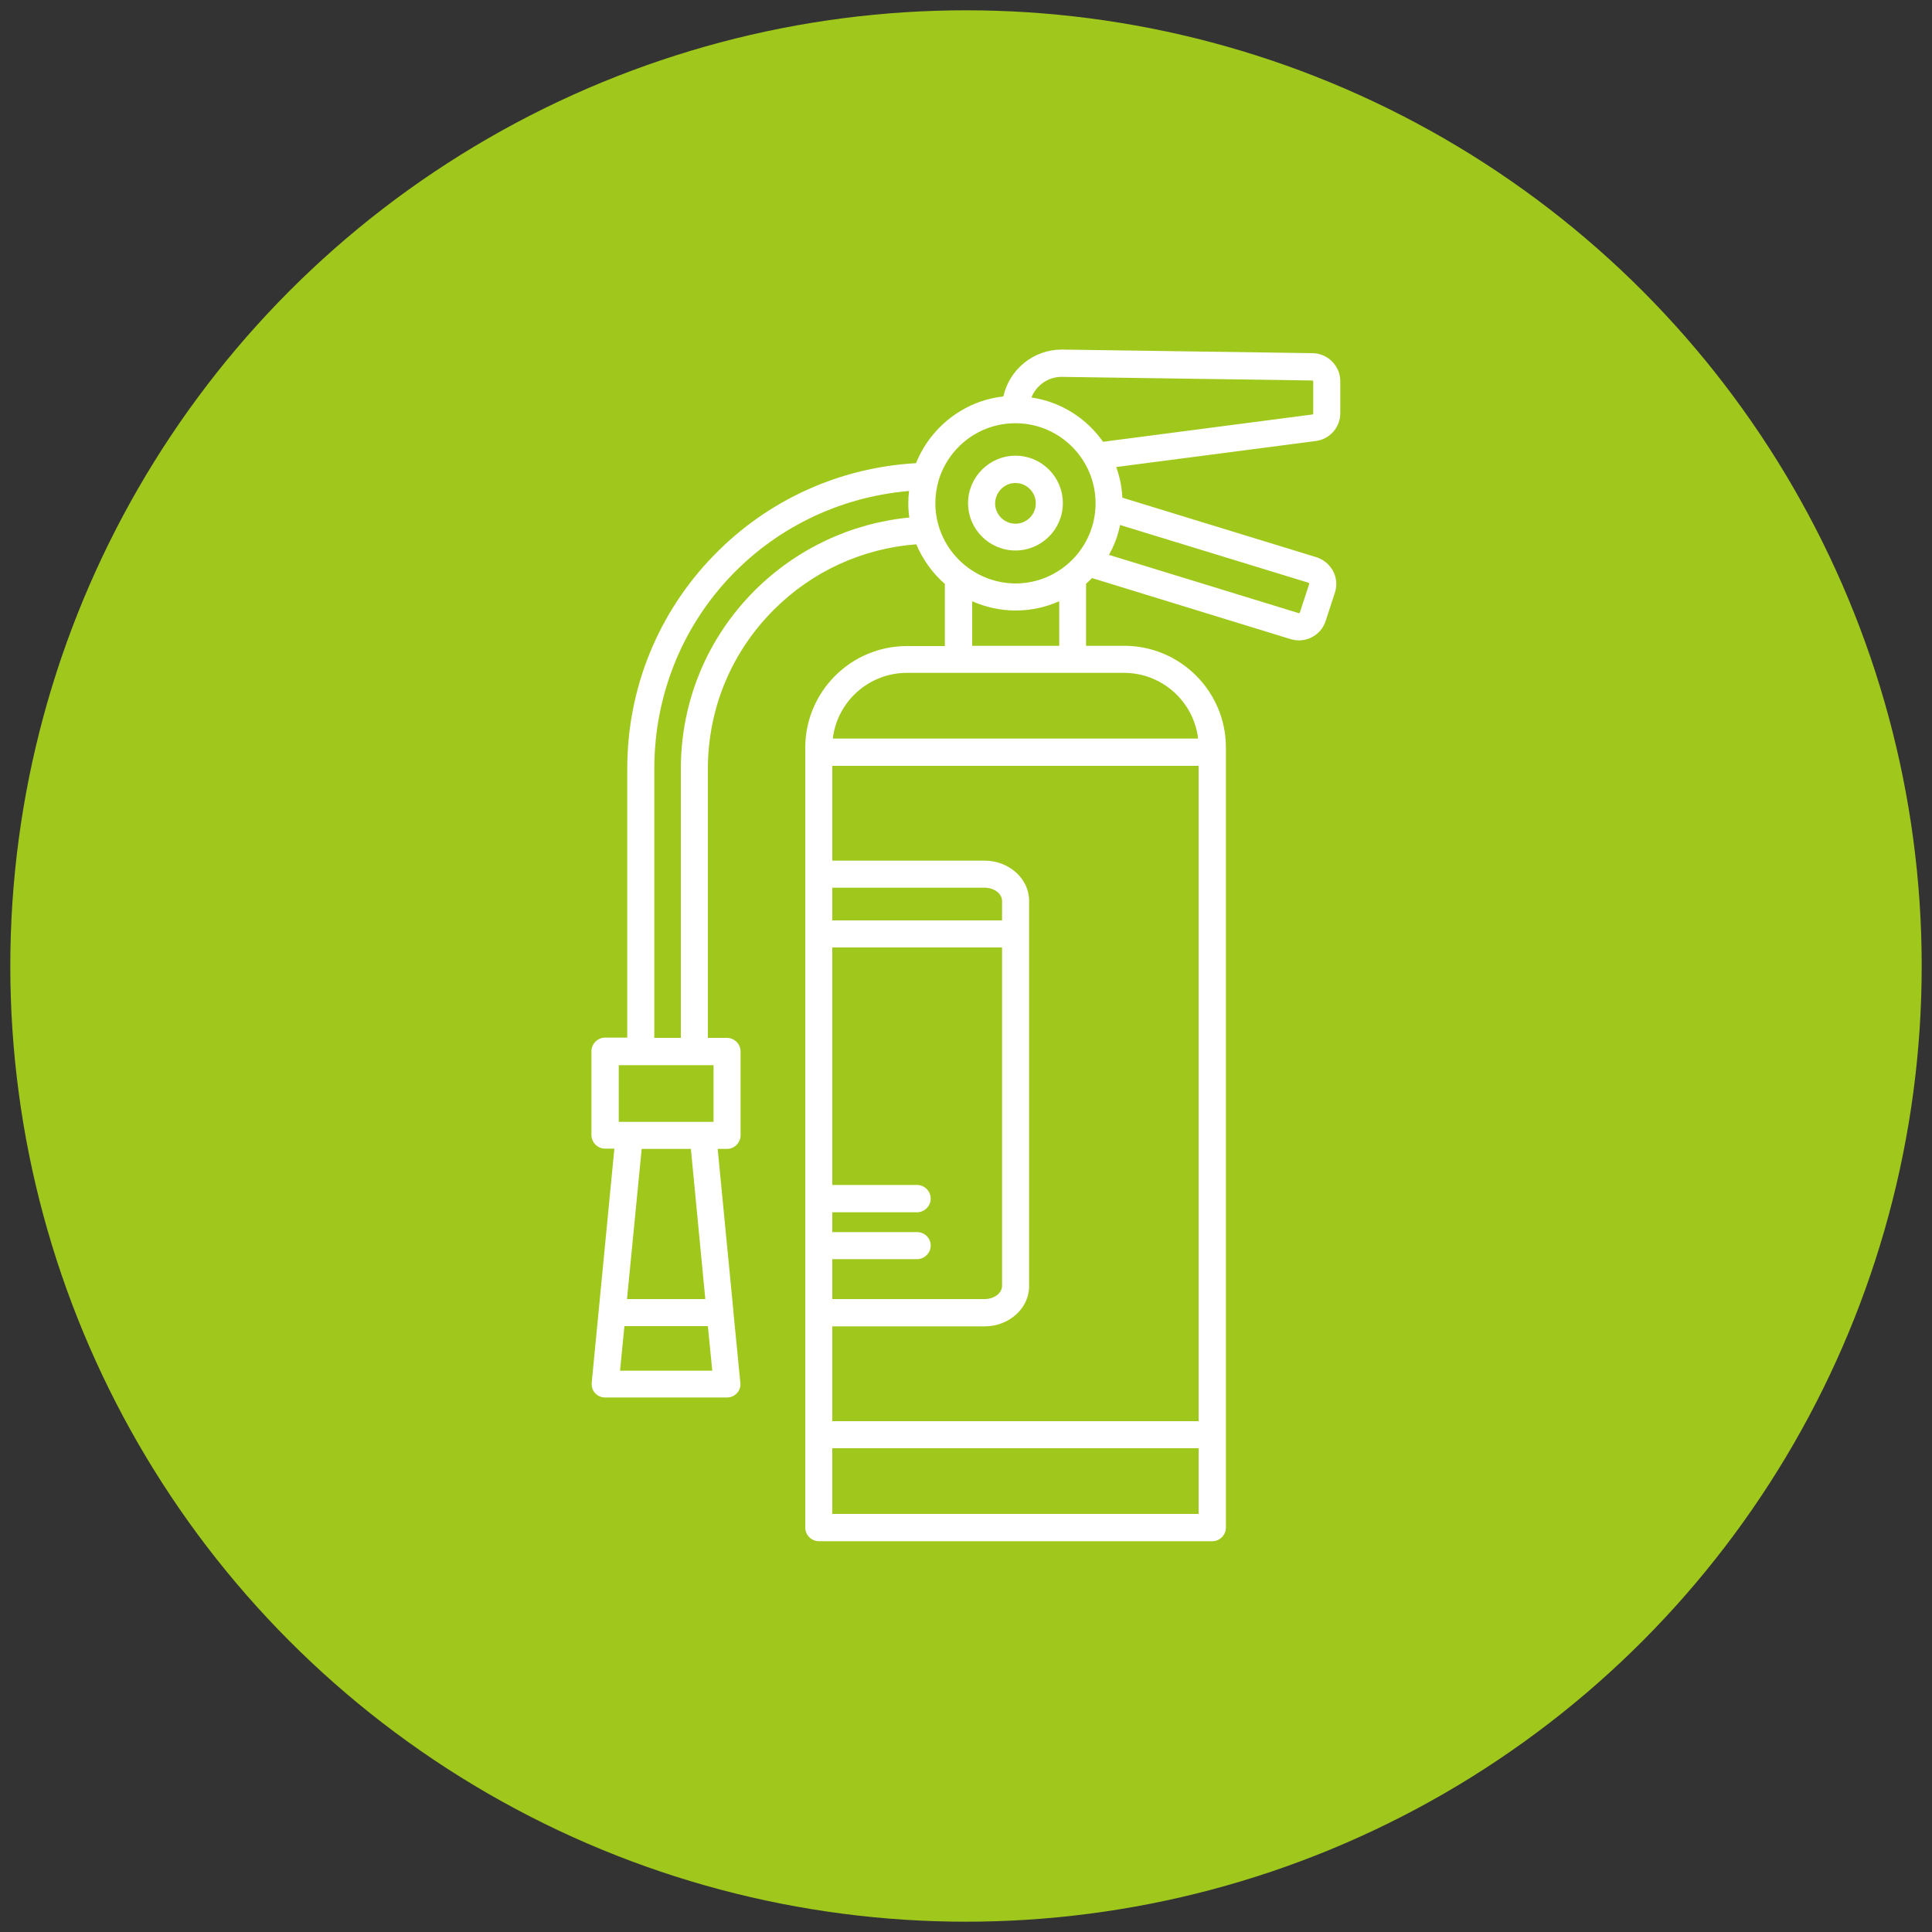
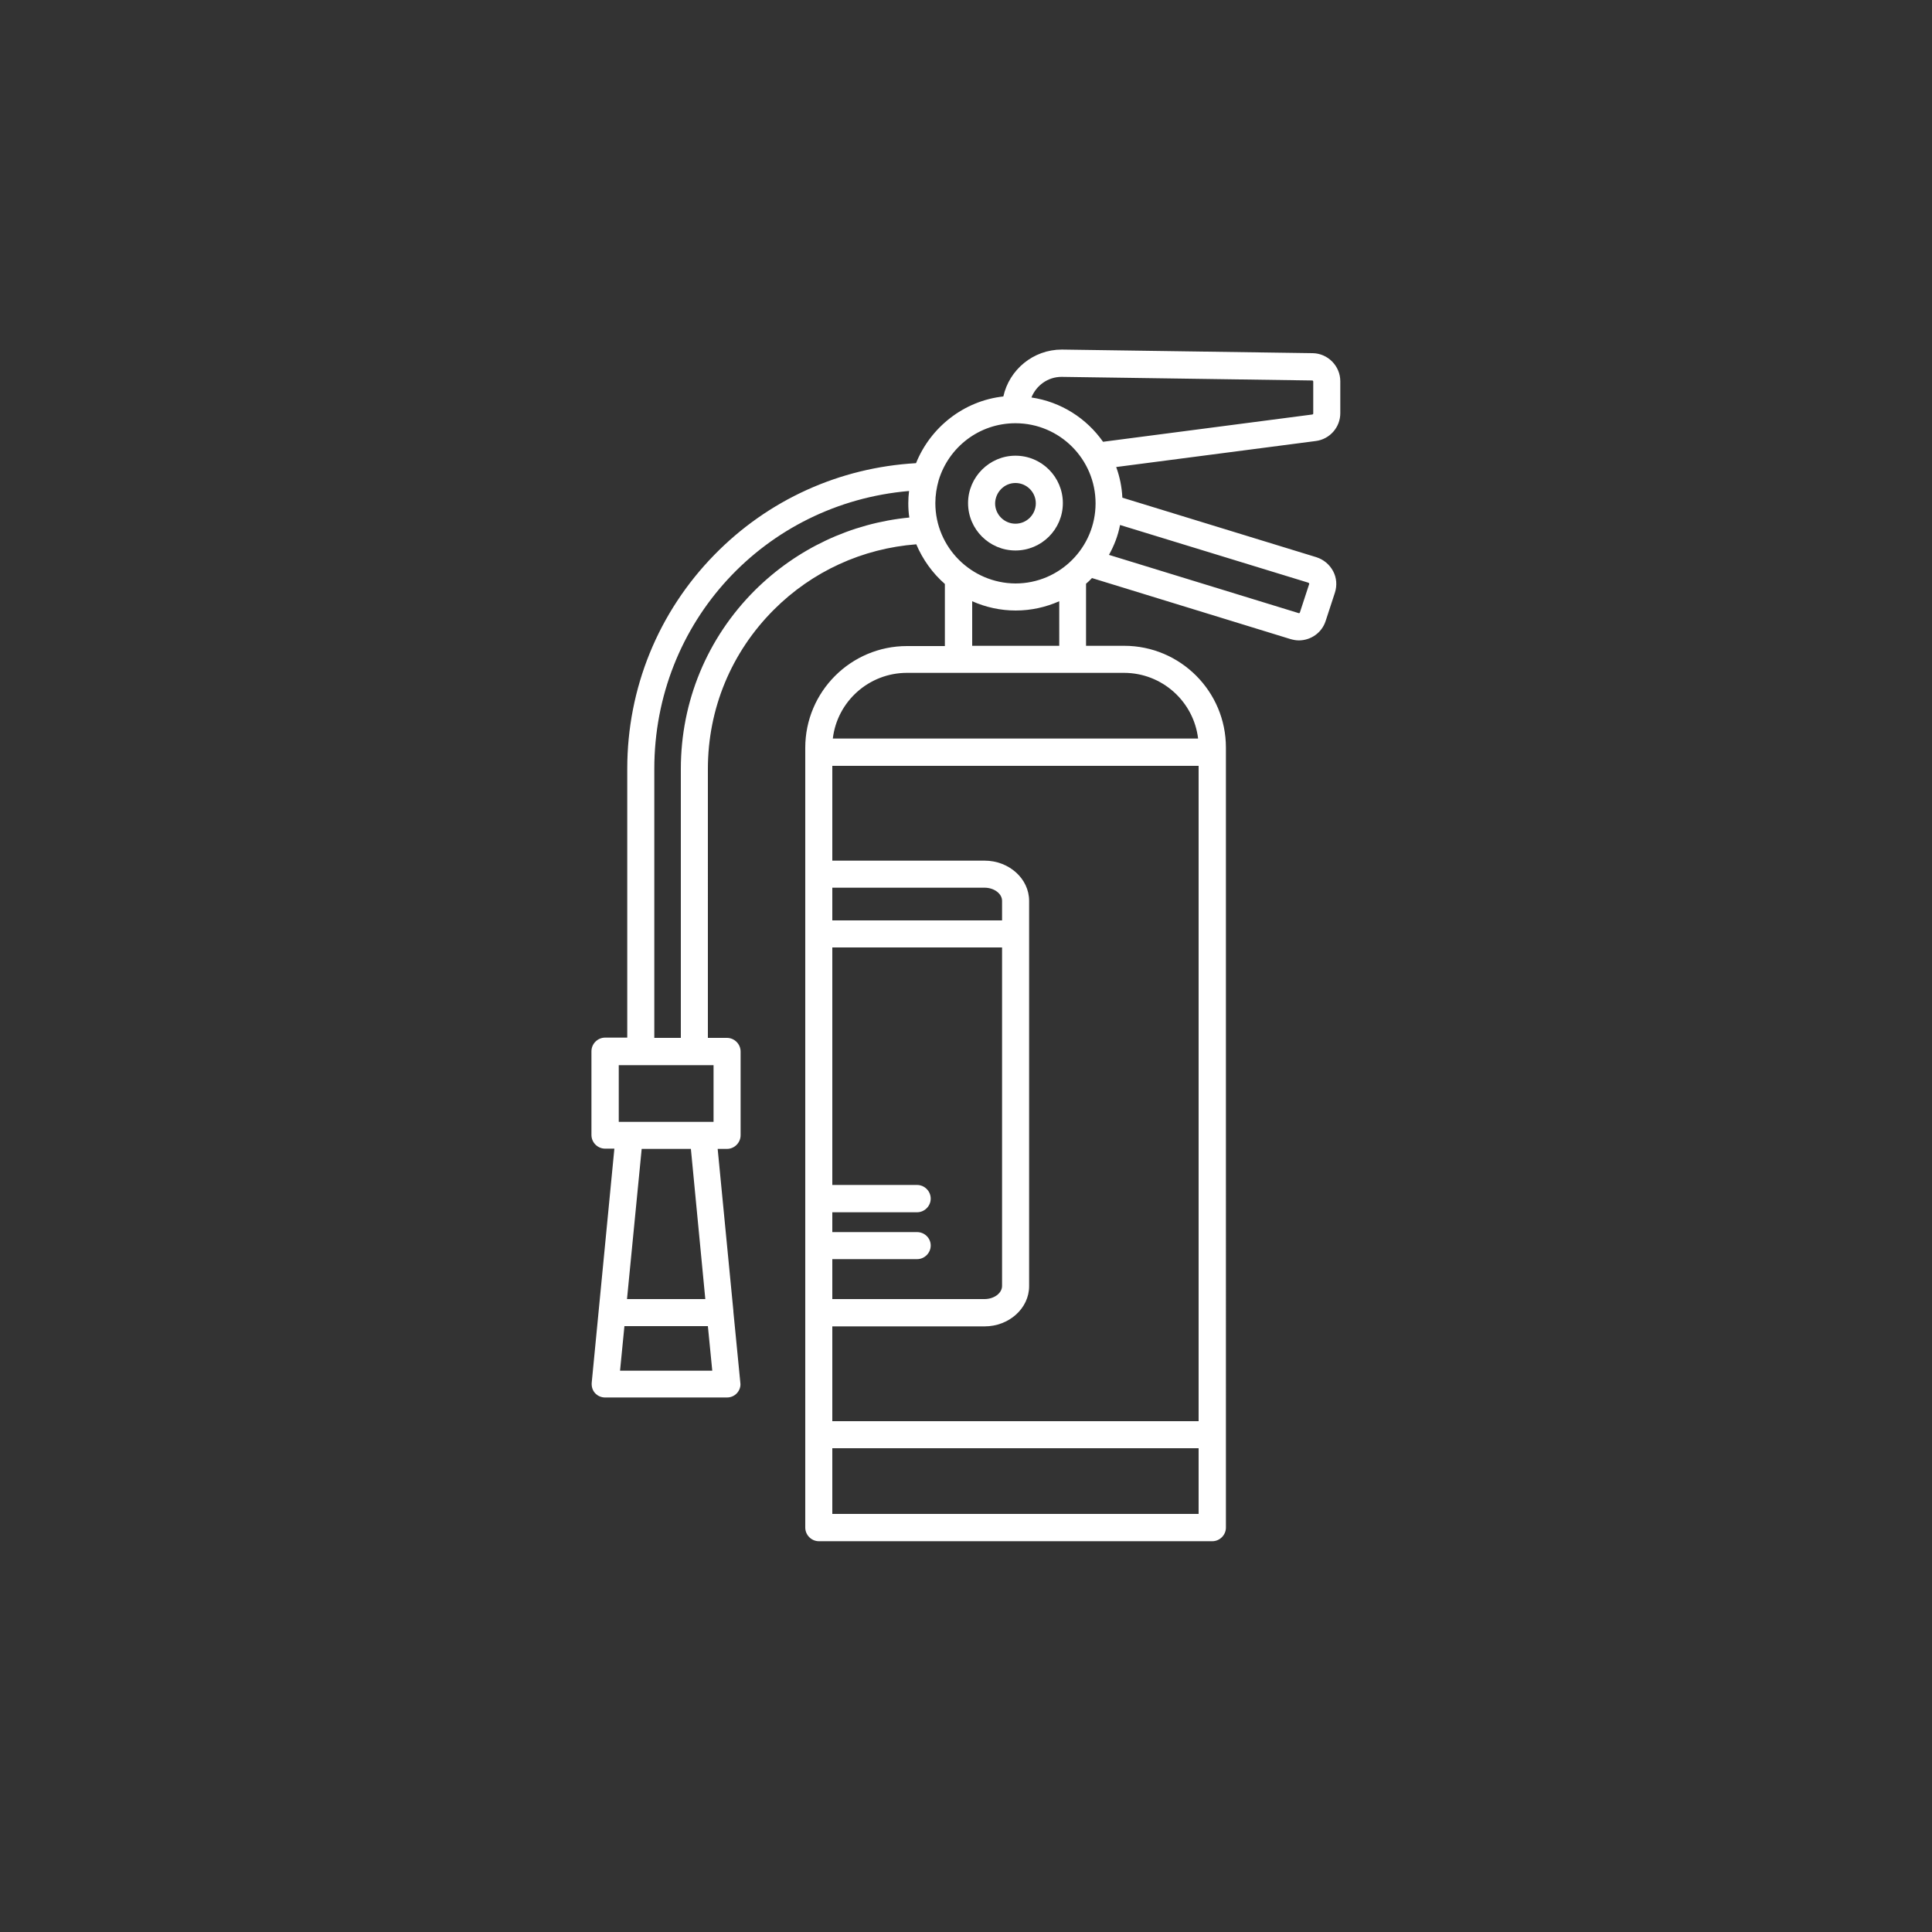
<svg xmlns="http://www.w3.org/2000/svg" version="1.1" x="0px" y="0px" viewBox="0 0 750 750" style="enable-background:new 0 0 750 750;" xml:space="preserve">
  <rect x="0" y="0" width="750" height="750" fill="#333333" stroke="none" />
  <style type="text/css">
	.st0{fill:#A0C81C;}
	.st1{fill:#FFFFFF;}
</style>
  <g id="Layer_1">
-     <circle class="st0" cx="375" cy="375" r="371" />
-   </g>
+     </g>
  <g id="Layer_2">
    <g>
-       <path class="st1" d="M394.2,213.7c10.1,0,18.4-8.2,18.4-18.4c0-10.1-8.2-18.4-18.4-18.4c-10.1,0-18.4,8.3-18.4,18.4    C375.8,205.5,384.1,213.7,394.2,213.7z M394.2,187.5c4.3,0,7.9,3.5,7.9,7.9c0,4.3-3.5,7.9-7.9,7.9c-4.3,0-7.9-3.5-7.9-7.9    C386.4,191,389.9,187.5,394.2,187.5z" />
+       <path class="st1" d="M394.2,213.7c10.1,0,18.4-8.2,18.4-18.4c0-10.1-8.2-18.4-18.4-18.4c-10.1,0-18.4,8.3-18.4,18.4    C375.8,205.5,384.1,213.7,394.2,213.7M394.2,187.5c4.3,0,7.9,3.5,7.9,7.9c0,4.3-3.5,7.9-7.9,7.9c-4.3,0-7.9-3.5-7.9-7.9    C386.4,191,389.9,187.5,394.2,187.5z" />
      <path class="st1" d="M510.8,171.2c5.4-0.7,9.5-5.3,9.5-10.8v-12.4c0-5.9-4.8-10.8-10.7-10.9l-97.4-1.4c-11.1,0-20.4,7.8-22.7,18.2    c-15.4,1.7-28.3,12-33.9,25.9c-29.7,1.7-57.4,14.2-78.3,35.6c-21.8,22.3-33.8,51.8-33.8,83v104.4h-8.6c-2.9,0-5.3,2.4-5.3,5.3    v32.5c0,2.9,2.4,5.3,5.3,5.3h3.6l-8.8,90.9c-0.1,1.5,0.3,2.9,1.3,4c1,1.1,2.4,1.7,3.9,1.7h47.3h0c1.5,0,2.9-0.6,3.9-1.7    c1-1.1,1.5-2.6,1.3-4l-2.7-27.6c0-0.1,0-0.2,0-0.3l-6.1-62.9h3.6c2.9,0,5.3-2.4,5.3-5.3v-32.5c0-2.9-2.4-5.3-5.3-5.3h-7.4V298.5    c0-23.4,9.1-45.3,25.6-61.8c14.9-14.9,34.4-23.8,55.3-25.4c2.5,5.9,6.3,11.2,11.1,15.4v24.1h-14.7c-21.8,0-39.5,17.7-39.5,39.5    v174.9c0,0.1,0,0.1,0,0.2c0,0.1,0,0.1,0,0.2v17.8c0,0.1,0,0.1,0,0.2c0,0.1,0,0.1,0,0.2V593c0,2.9,2.4,5.3,5.3,5.3h152.7    c2.9,0,5.3-2.4,5.3-5.3V290.2c0-21.8-17.7-39.5-39.5-39.5h-14.8v-24.1c0.8-0.7,1.6-1.4,2.3-2.2l77.1,23.7c1.1,0.3,2.1,0.5,3.2,0.5    c4.6,0,8.9-2.9,10.4-7.5l3.6-11c0.9-2.8,0.7-5.8-0.7-8.4c-1.4-2.6-3.7-4.5-6.5-5.4l-75.3-23.1c-0.2-4.1-1-8.1-2.4-11.9    L510.8,171.2z M412.1,146.3l97.3,1.4c0.2,0,0.4,0.2,0.4,0.4v12.4c0,0.2-0.1,0.3-0.3,0.4l-81.3,10.6c-6.4-9.1-16.3-15.5-27.8-17.2    C402.3,149.6,406.8,146.3,412.1,146.3z M240.7,532.1l1.7-17.3h32.4l1.7,17.3H240.7z M273.8,504.3h-30.4l5.7-58.3h19.1L273.8,504.3    z M277,435.5h-4c0,0-0.1,0-0.1,0h-28.5c-0.1,0-0.1,0-0.2,0h-4v-22H277V435.5z M293,229.2c-18.5,18.5-28.7,43.1-28.7,69.3v104.4    H254V298.5c0-57,42.9-103.1,98.9-107.9c-0.2,1.6-0.3,3.1-0.3,4.7c0,1.9,0.1,3.8,0.4,5.6C330.4,203.1,309.3,213,293,229.2z     M363.1,195.3c0-3.1,0.5-6.1,1.3-8.9c0,0,0,0,0,0c3.9-12.8,15.7-22.1,29.8-22.1h0c17.2,0,31.1,14,31.1,31.1    c0,17.1-13.9,31.1-31.1,31.1C377.1,226.4,363.1,212.5,363.1,195.3z M465.3,551.7H323.1v-36.8h59.1c9.5,0,17.3-7,17.3-15.6V349.7    c0-8.6-7.8-15.6-17.3-15.6h-59.1v-36.8h142.2V551.7z M356,478.3h-32.9v-7.7H356c2.9,0,5.3-2.4,5.3-5.3s-2.4-5.3-5.3-5.3h-32.9    v-92.2H389v131.4c0,2.8-3.1,5.1-6.8,5.1h-59.1v-15.5H356c2.9,0,5.3-2.4,5.3-5.3S358.9,478.3,356,478.3z M389,357.3h-65.9v-12.7    h59.1c3.7,0,6.8,2.3,6.8,5.1V357.3z M323.1,587.7v-25.5h142.2v25.5H323.1z M465.1,286.7H323.3c1.7-14.4,14-25.5,28.8-25.5h84.2    C451.2,261.2,463.4,272.4,465.1,286.7z M411.1,250.7h-33.7v-17.3c5.2,2.3,10.9,3.6,16.9,3.6h0c6,0,11.7-1.3,16.9-3.6V250.7z     M508.2,226.5c0.1,0.1,0,0.3,0,0.3l-3.6,11c-0.1,0.2-0.3,0.3-0.5,0.2l-73.6-22.6c2-3.6,3.5-7.4,4.3-11.6l73.1,22.4    C508,226.3,508.2,226.4,508.2,226.5z" />
    </g>
  </g>
</svg>